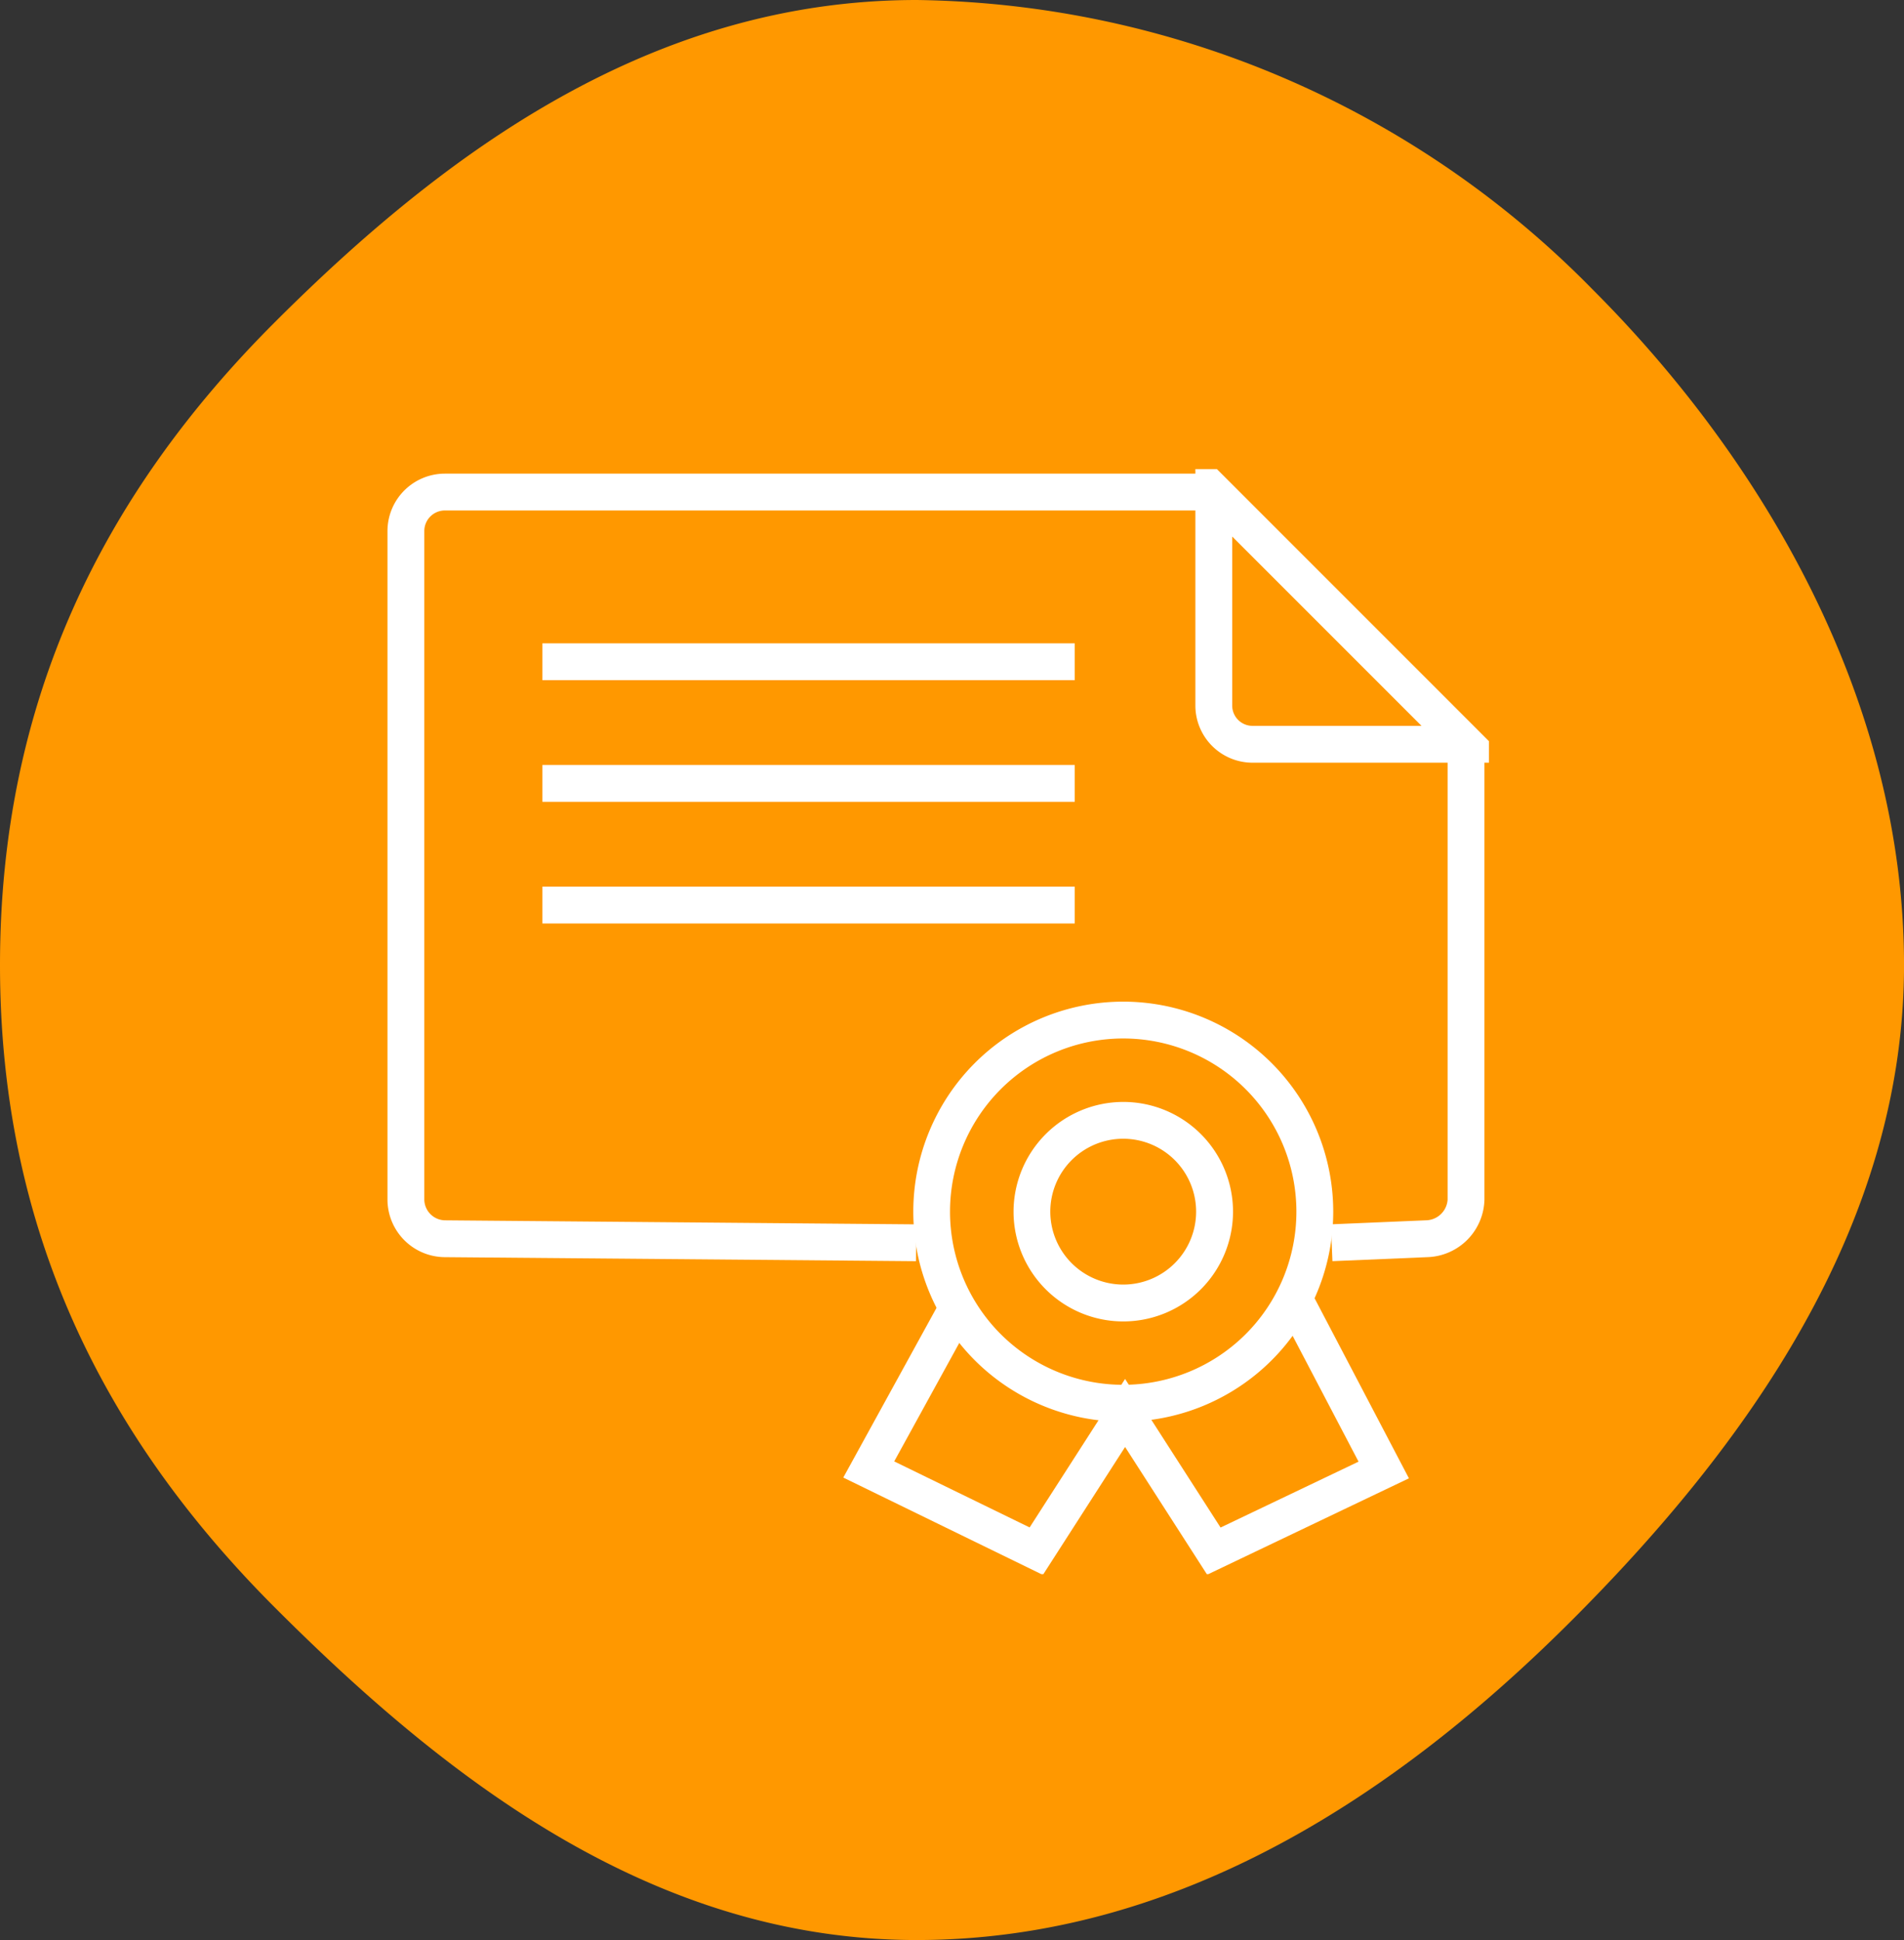
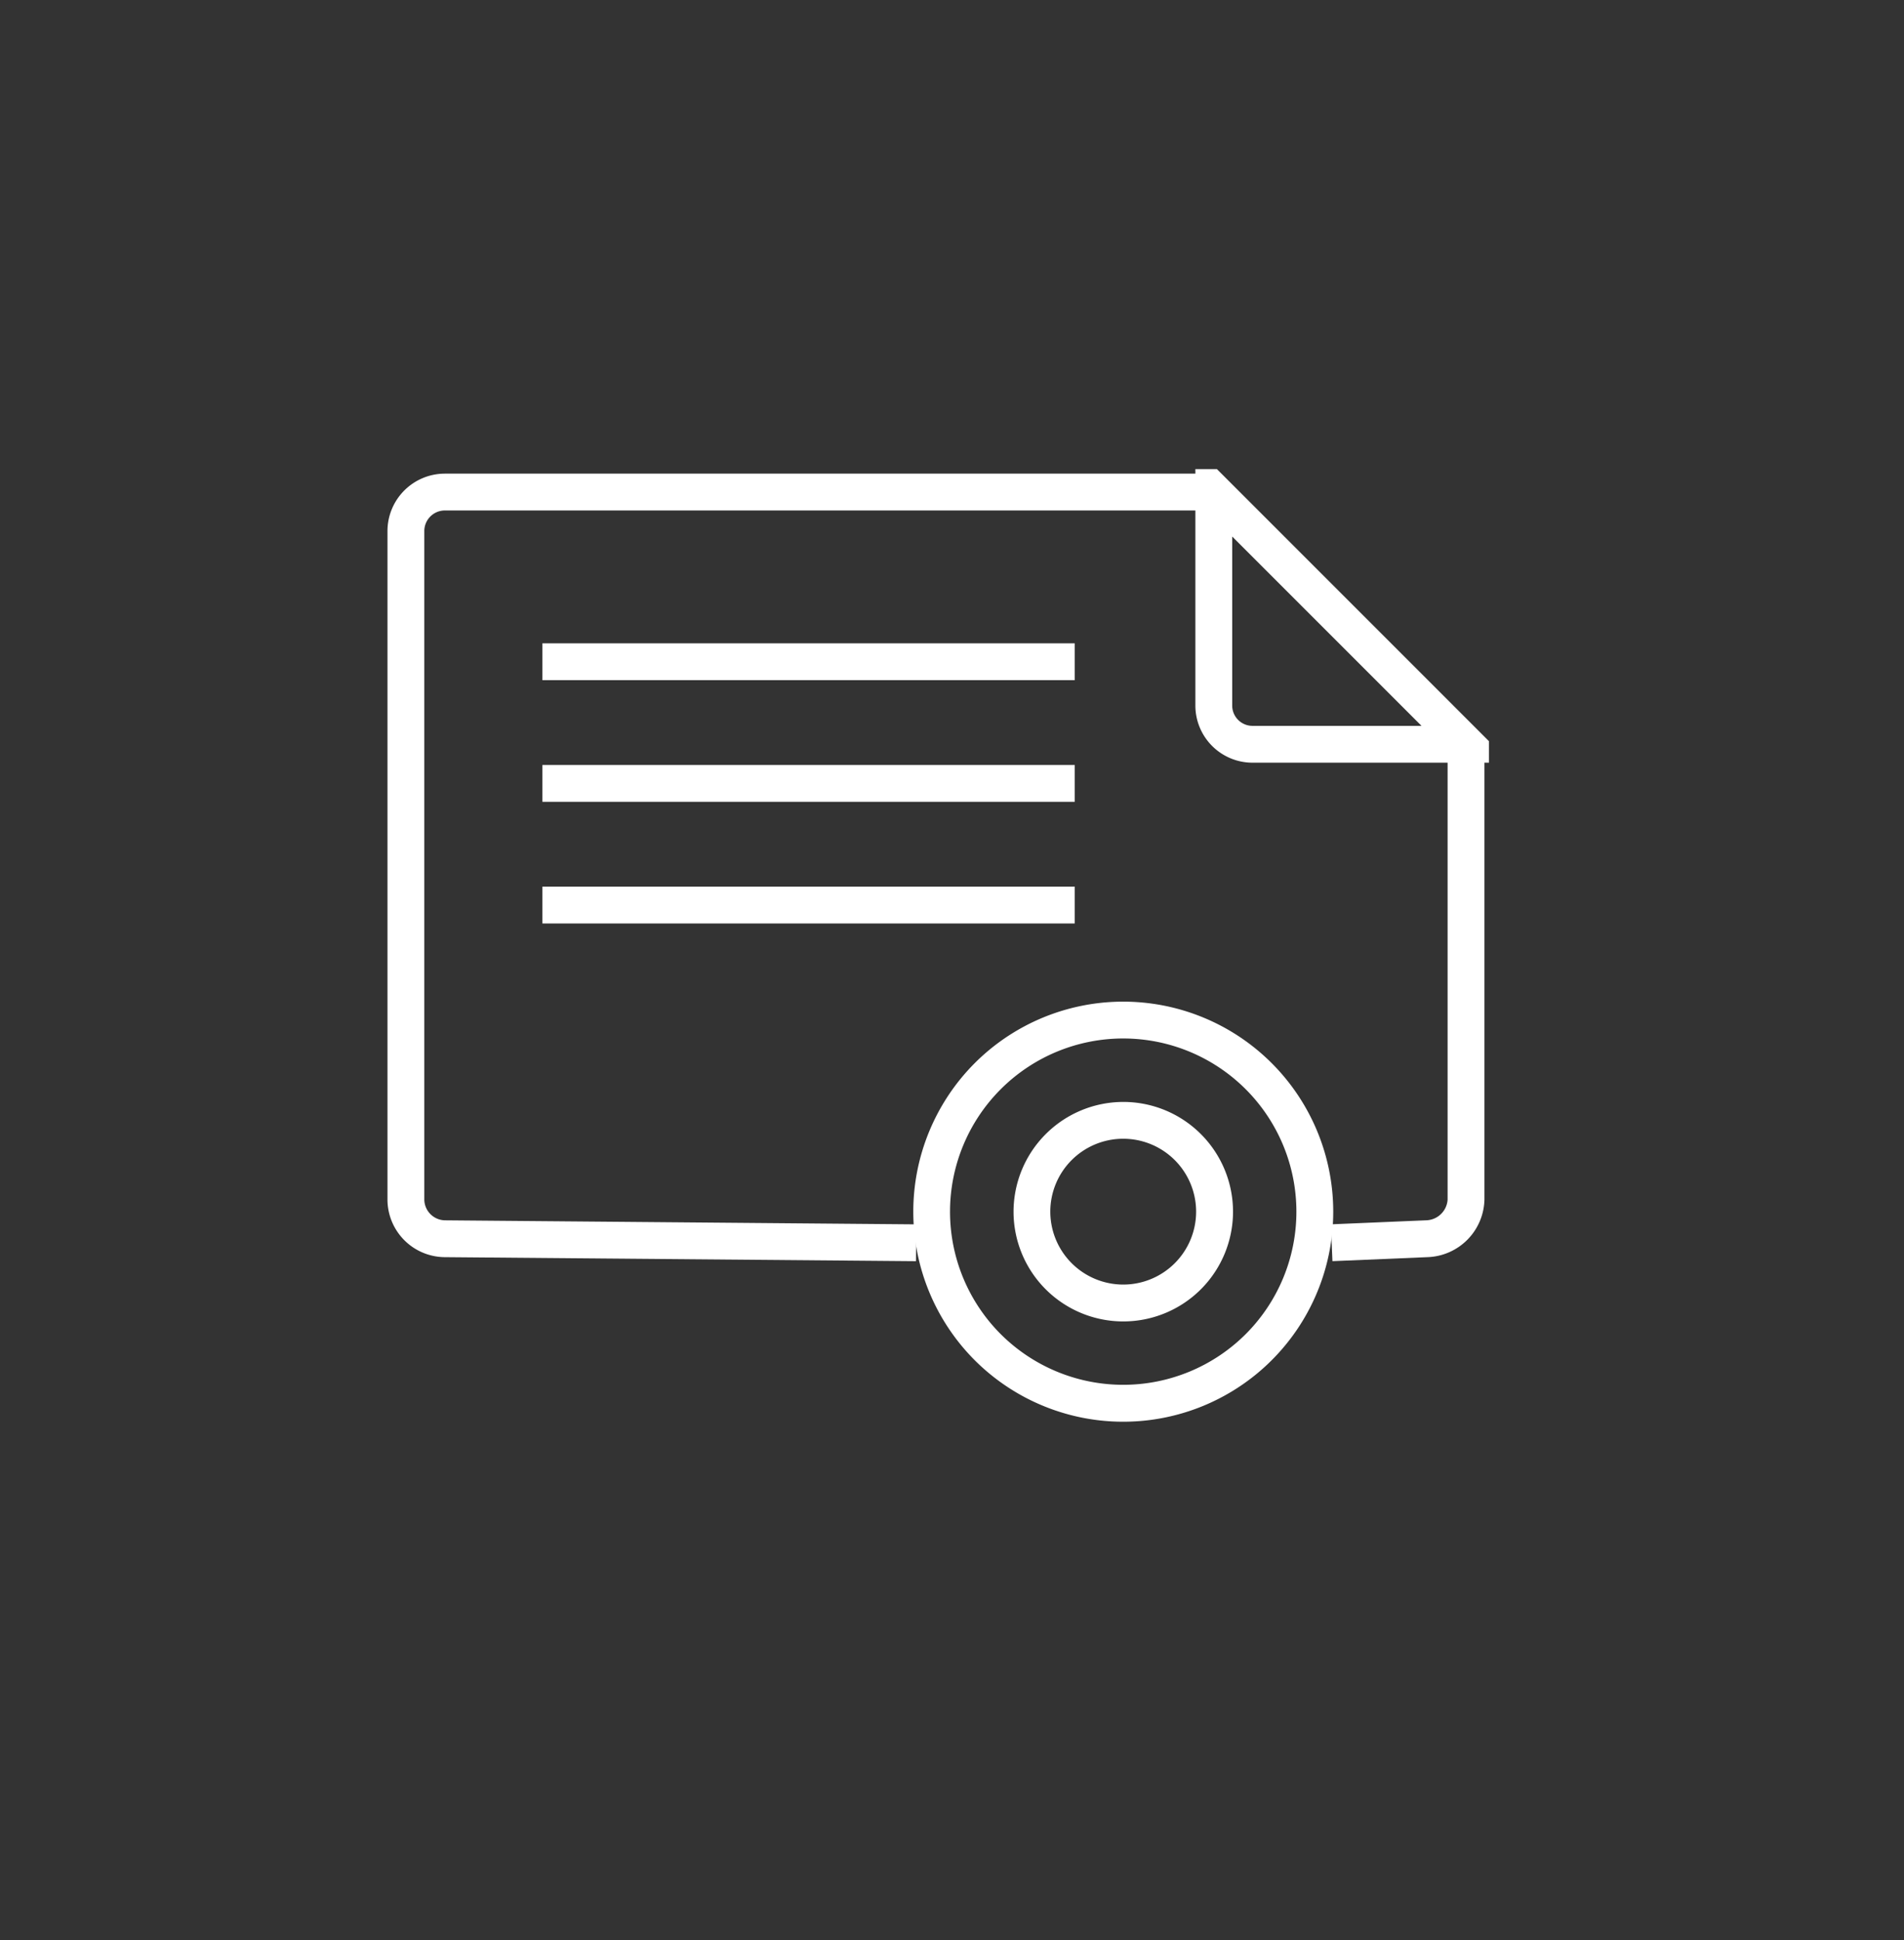
<svg xmlns="http://www.w3.org/2000/svg" width="77.541" height="79" viewBox="0 0 77.541 79">
  <rect x="0" y="0" width="77.541" height="79" fill="#333333" stroke="none" />
  <defs>
    <clipPath id="a">
-       <rect width="77.542" height="79" transform="translate(0 0)" fill="#ff9800" />
-     </clipPath>
+       </clipPath>
    <clipPath id="b">
      <rect width="45.045" height="45" fill="rgba(0,0,0,0)" stroke="#fff" stroke-width="1.5" />
    </clipPath>
  </defs>
  <g transform="translate(-830 -4076)">
    <g transform="translate(830 4076)" clip-path="url(#a)">
      <path d="M37.33,0A39.243,39.243,0,0,1,64.852,11.78C71.876,18.8,77.542,28.586,77.542,39.3S71.034,58.96,64.011,65.983,48.045,79,37.33,79,18.2,72.472,11.182,65.448,0,50.019,0,39.3,4.148,20.167,11.17,13.143,26.612,0,37.33,0" transform="translate(0 0)" fill="#ff9800" />
    </g>
    <g transform="translate(845.594 4095.101)">
      <g clip-path="url(#b)">
        <circle cx="7.803" cy="7.803" r="7.803" transform="translate(19.114 30.24) rotate(-45)" fill="rgba(0,0,0,0)" />
        <path d="M7.8-.75A8.553,8.553,0,1,1-.75,7.8,8.563,8.563,0,0,1,7.8-.75Zm0,15.606A7.053,7.053,0,1,0,.75,7.8,7.061,7.061,0,0,0,7.8,14.856Z" transform="translate(19.114 30.24) rotate(-45)" fill="#fff" />
        <path d="M294.556,87.136v18.109a1.654,1.654,0,0,1-1.587,1.587l-3.884.164" transform="translate(-250.447 -75.49)" fill="rgba(0,0,0,0)" />
        <path d="M289.117,107.745l-.063-1.5,3.884-.164a.9.9,0,0,0,.869-.838V87.136h1.5v18.109A2.4,2.4,0,0,1,293,107.581Z" transform="translate(-250.447 -75.49)" fill="#fff" />
        <path d="M27.779,37.57,8.587,37.406A1.611,1.611,0,0,1,7,35.819V8.587A1.591,1.591,0,0,1,8.587,7H39.832" transform="translate(-6.064 -6.064)" fill="rgba(0,0,0,0)" />
        <path d="M27.773,38.32,8.58,38.156a2.351,2.351,0,0,1-2.33-2.337V8.587A2.34,2.34,0,0,1,8.587,6.25H39.832v1.5H8.587a.838.838,0,0,0-.837.837V35.819a.857.857,0,0,0,.843.837l19.192.164Z" transform="translate(-6.064 -6.064)" fill="#fff" />
        <path d="M21.679.75H0V-.75H21.679Z" transform="translate(6.496 7.846)" fill="#fff" />
        <path d="M21.679.75H0V-.75H21.679Z" transform="translate(6.496 12.8)" fill="#fff" />
        <path d="M21.679.75H0V-.75H21.679Z" transform="translate(6.496 17.754)" fill="#fff" />
        <path d="M201.466,198.426a3.719,3.719,0,1,1-3.719,3.719A3.719,3.719,0,0,1,201.466,198.426Z" transform="translate(-171.317 -171.905)" fill="rgba(0,0,0,0)" />
        <path d="M201.466,197.676A4.469,4.469,0,1,1,197,202.145,4.474,4.474,0,0,1,201.466,197.676Zm0,7.437a2.969,2.969,0,1,0-2.969-2.969A2.972,2.972,0,0,0,201.466,205.113Z" transform="translate(-171.317 -171.905)" fill="#fff" />
        <path d="M151.646,253.144l-3.615,6.579,6.822,3.327,3.616-5.626,3.616,5.626,6.918-3.3-3.656-6.977" transform="translate(-128.246 -218.985)" fill="rgba(0,0,0,0)" />
-         <path d="M155.124,264.016l-8.129-3.964,3.994-7.269,1.315.722-3.235,5.889,5.515,2.689,3.887-6.047,3.889,6.051,5.619-2.683-3.294-6.287,1.329-.7,4.017,7.666-8.217,3.924-3.342-5.2Z" transform="translate(-128.246 -218.985)" fill="#fff" />
-         <path d="M263.439,17.271h-8.7a1.58,1.58,0,0,1-1.576-1.576V7Z" transform="translate(-219.33 -6.064)" fill="rgba(0,0,0,0)" />
+         <path d="M155.124,264.016Z" transform="translate(-128.246 -218.985)" fill="#fff" />
        <path d="M265.25,18.021H254.744a2.329,2.329,0,0,1-2.326-2.326V5.189Zm-11.332-9.21v6.884a.827.827,0,0,0,.826.826h6.884Z" transform="translate(-219.33 -6.064)" fill="#fff" />
      </g>
    </g>
  </g>
</svg>